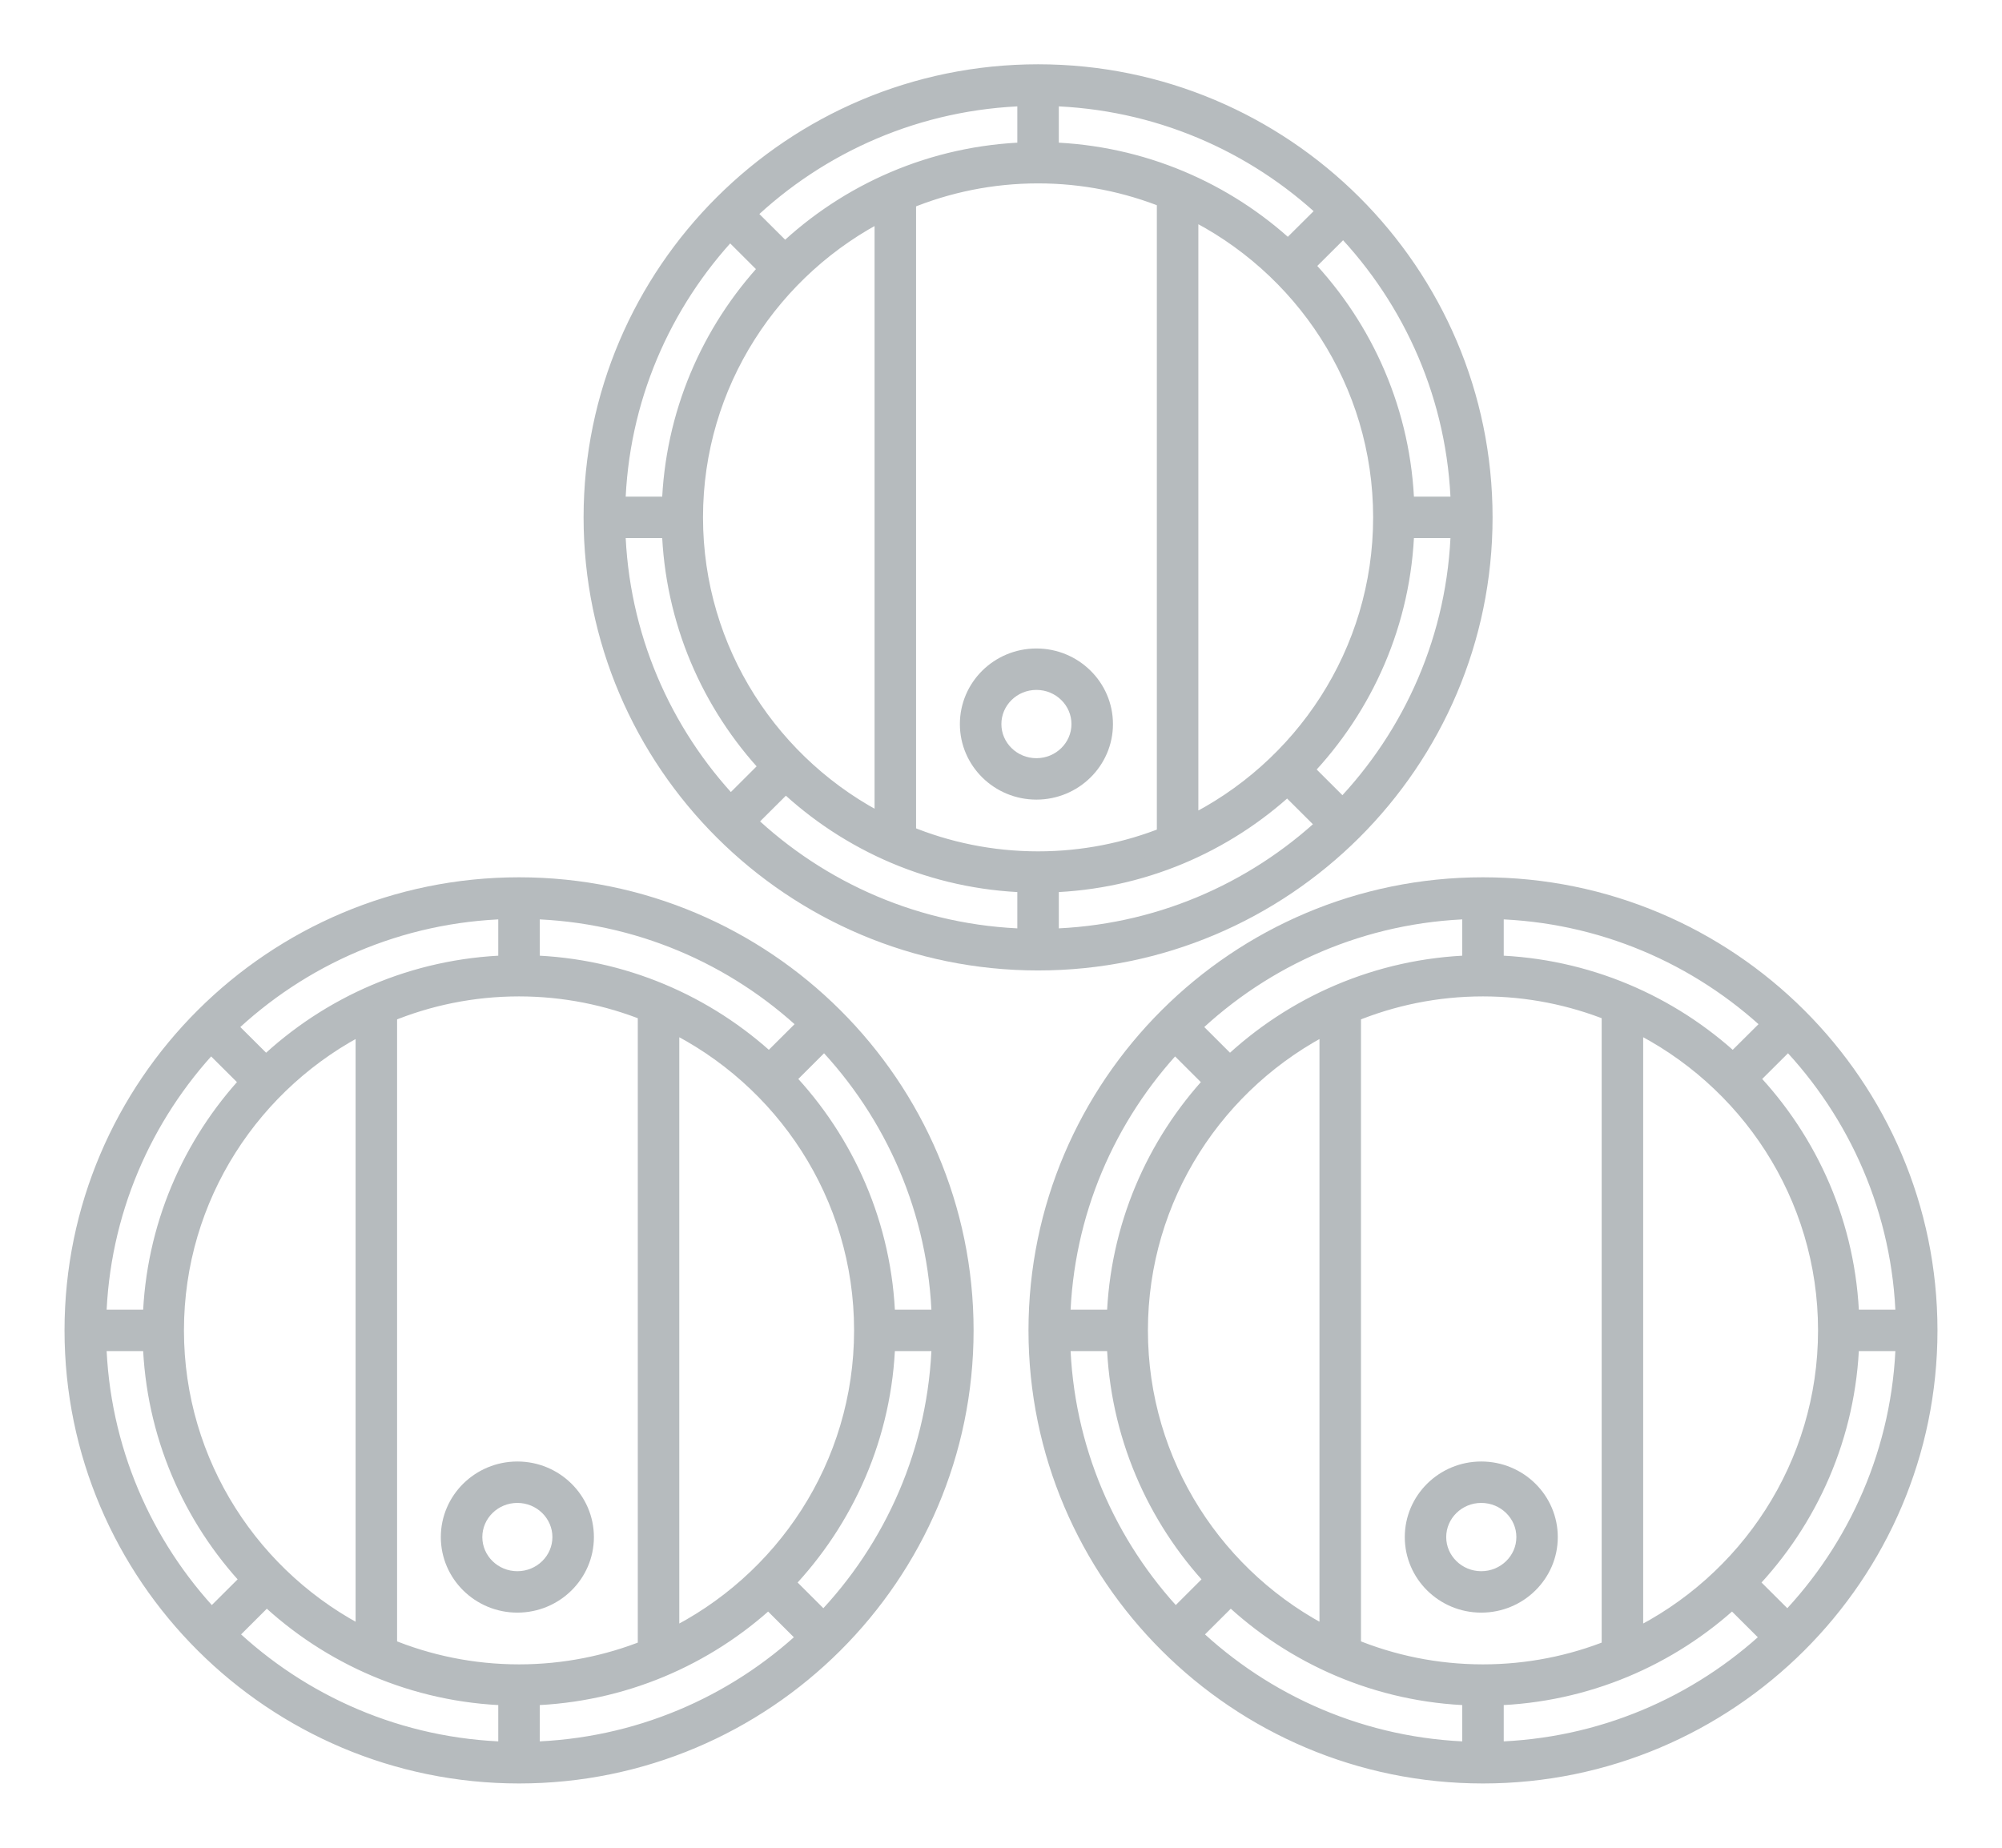
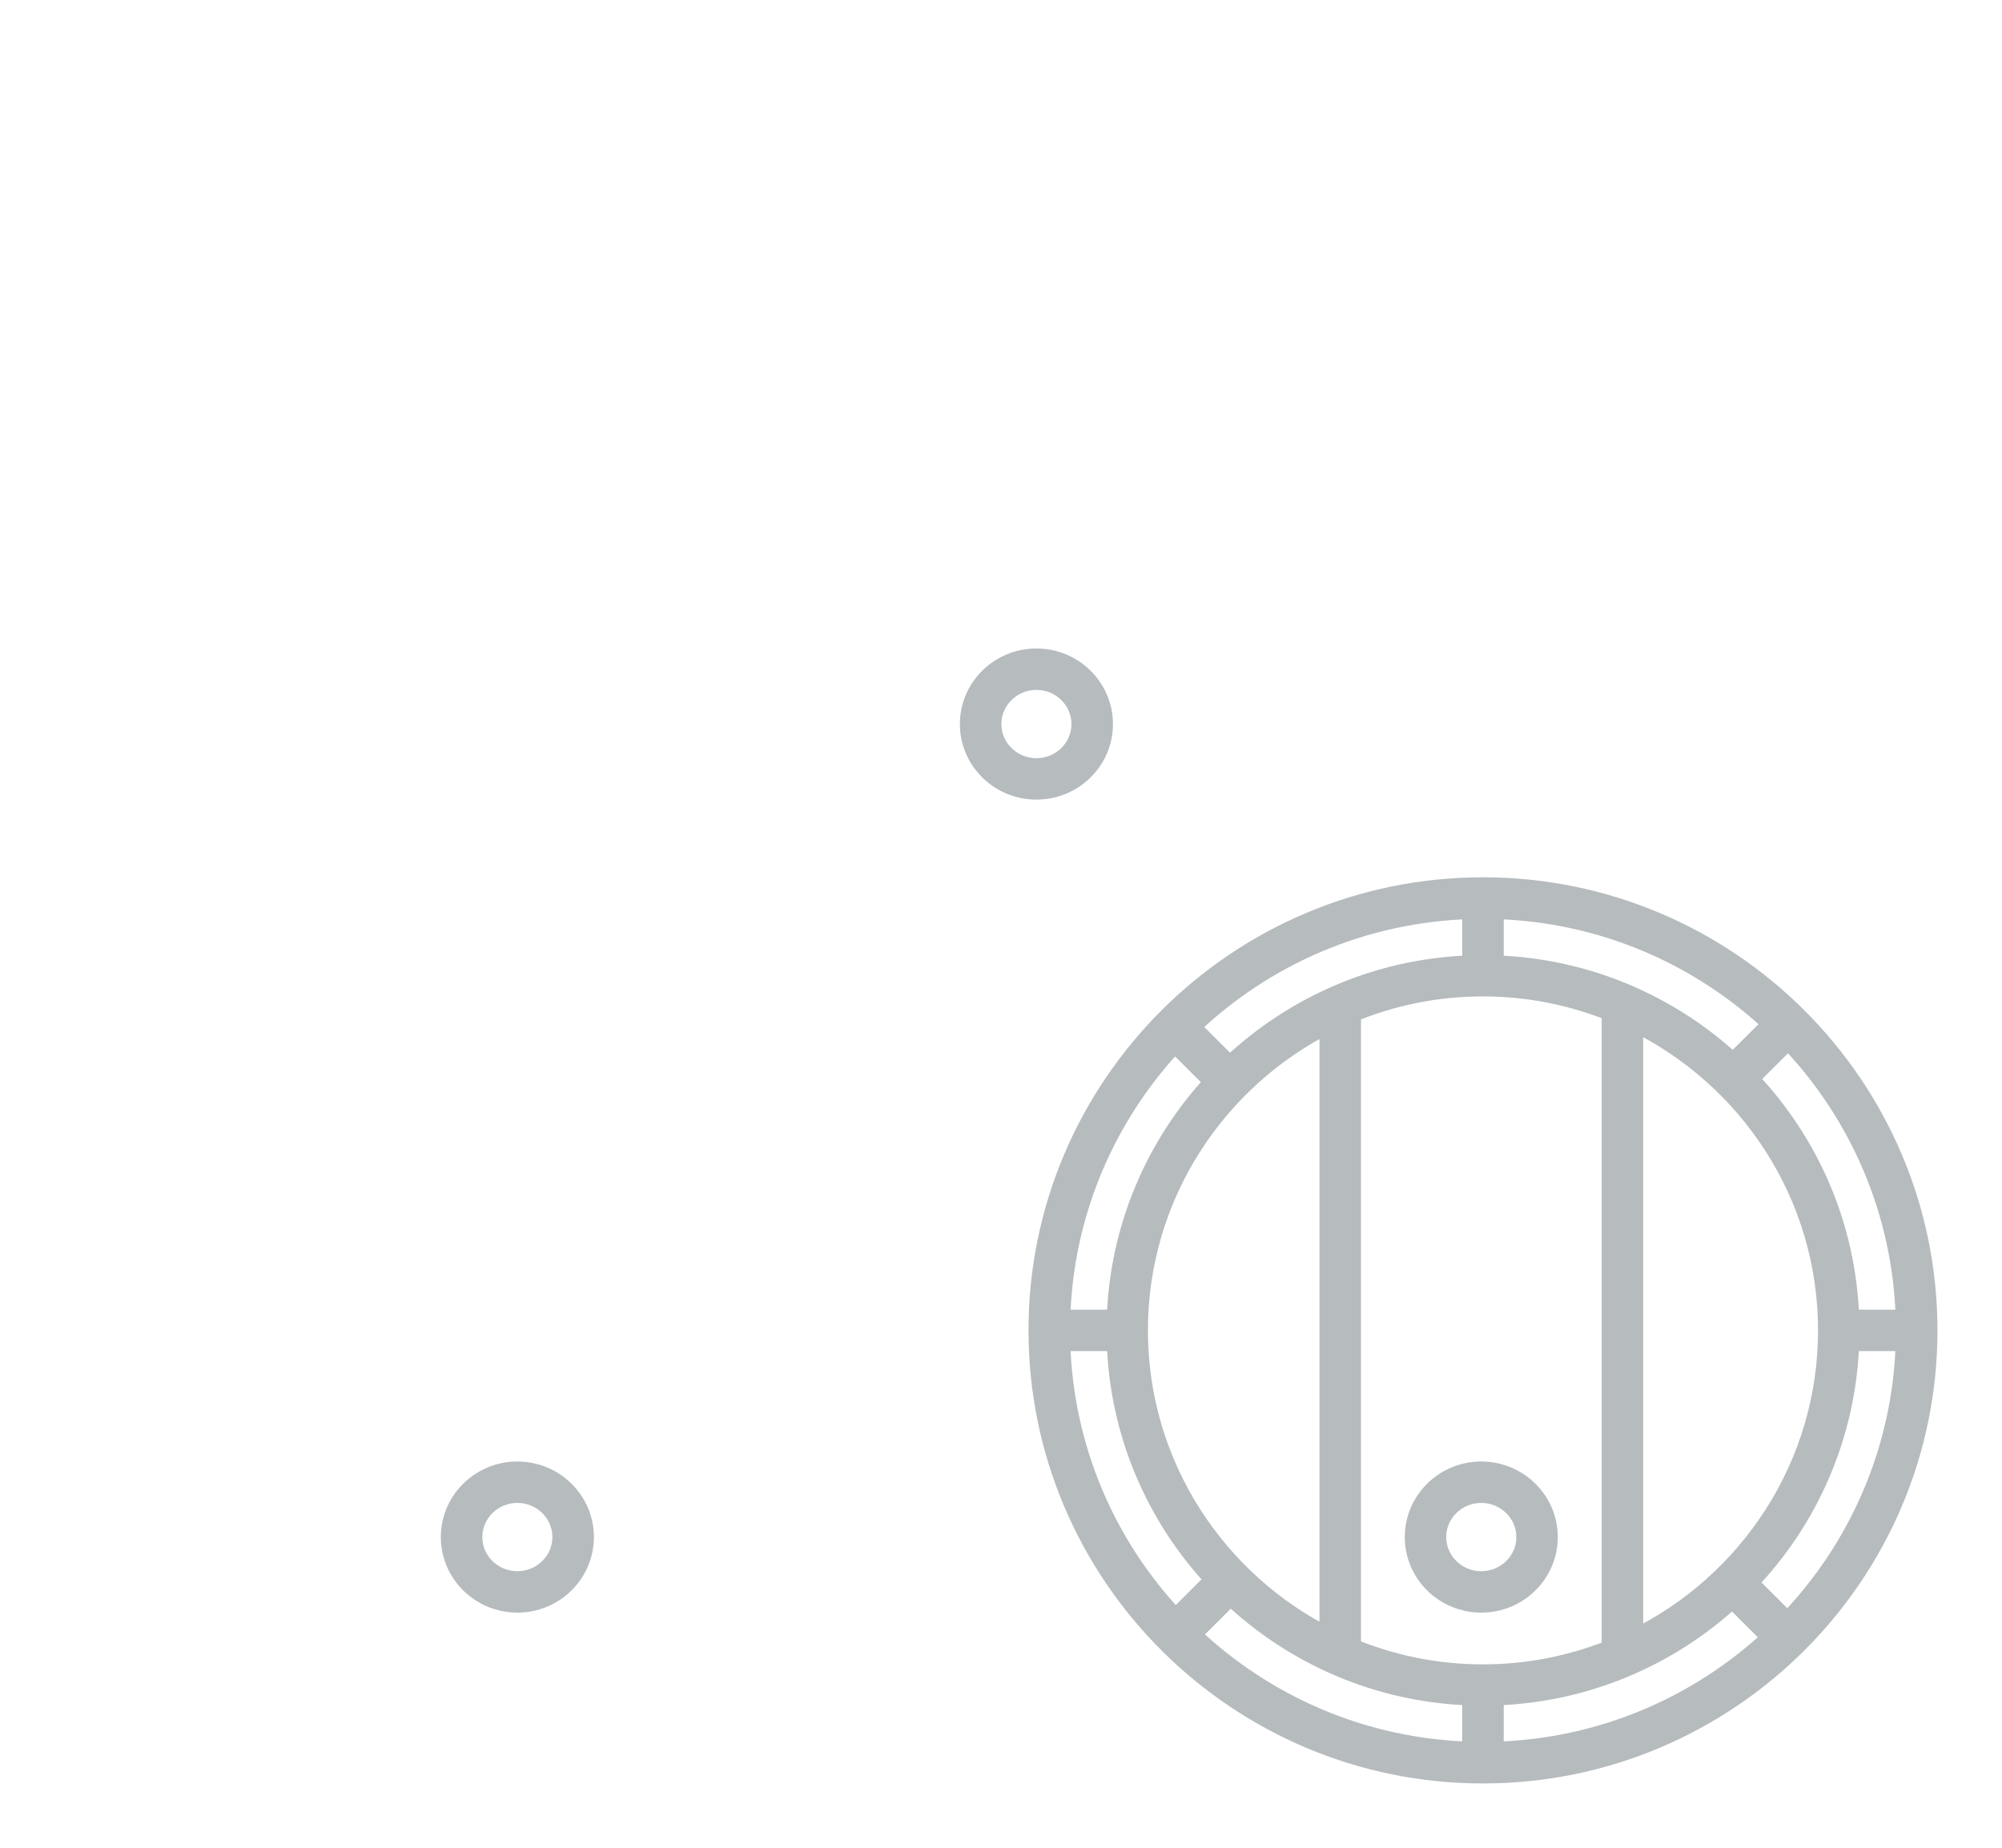
<svg xmlns="http://www.w3.org/2000/svg" width="26px" height="24px" viewBox="0 0 26 24" version="1.1">
  <title>Icon</title>
  <desc>Created with Sketch.</desc>
  <defs />
  <g id="Round-4" stroke="none" stroke-width="1" fill="none" fill-rule="evenodd">
    <g id="lg_jerez-gamas-1" transform="translate(-488, -519)" fill="#B6BBBE" stroke="#B6BBBE">
      <g id="Stacked-Group-Copy" transform="translate(268, 519)">
        <g id="00_Basic/tag/default-Copy-2" transform="translate(220, 0)">
          <g id="00_Basic/tag/default">
            <g id="Icons/gama_almacenista_icono">
              <g id="noun_1234142_cc" transform="translate(13, 12) rotate(-360) translate(-13, -12) translate(0.963, 0.96)">
                <path d="M5.756,19.861 C6.235,19.861 6.625,19.477 6.625,19.005 C6.625,18.532 6.235,18.148 5.756,18.148 C5.277,18.148 4.887,18.532 4.887,19.005 C4.887,19.477 5.277,19.861 5.756,19.861 Z M5.756,18.436 C6.076,18.436 6.336,18.691 6.336,19.005 C6.336,19.318 6.076,19.573 5.756,19.573 C5.436,19.573 5.176,19.318 5.176,19.005 C5.176,18.691 5.436,18.436 5.756,18.436 Z" id="Shape" stroke-width="0.25" fill-rule="nonzero" />
-                 <path d="M5.778,22.08 C8.964,22.08 11.556,19.496 11.556,16.32 C11.556,13.144 8.964,10.56 5.778,10.56 C2.592,10.56 0,13.144 0,16.32 C0,19.496 2.592,22.08 5.778,22.08 Z M1.775,12.581 L2.287,13.091 C1.527,13.907 1.052,14.987 1.016,16.176 L0.292,16.176 C0.329,14.788 0.885,13.528 1.775,12.581 Z M3.78,12.328 L3.78,20.312 C2.312,19.579 1.301,18.065 1.301,16.32 C1.301,14.575 2.312,13.062 3.78,12.328 Z M5.778,11.857 C6.368,11.857 6.931,11.973 7.448,12.181 C7.447,12.185 7.445,12.19 7.445,12.194 L7.445,20.461 C6.929,20.668 6.367,20.783 5.778,20.783 C5.173,20.783 4.596,20.662 4.069,20.444 L4.069,12.196 C4.596,11.978 5.173,11.857 5.778,11.857 Z M2.499,19.762 C3.321,20.541 4.421,21.031 5.633,21.067 L5.633,21.788 C4.221,21.752 2.941,21.182 1.988,20.272 L2.499,19.762 Z M5.922,21.067 C7.115,21.031 8.199,20.557 9.017,19.8 L9.528,20.31 C8.579,21.198 7.314,21.752 5.922,21.788 L5.922,21.067 Z M7.734,20.333 L7.734,12.307 C9.225,13.032 10.254,14.558 10.254,16.32 C10.254,18.082 9.225,19.608 7.734,20.333 Z M9.026,12.848 C8.207,12.087 7.12,11.609 5.922,11.573 L5.922,10.852 C7.319,10.888 8.587,11.446 9.537,12.339 L9.026,12.848 Z M5.633,11.573 C4.416,11.61 3.313,12.103 2.49,12.887 L1.978,12.377 C2.933,11.462 4.217,10.889 5.633,10.852 L5.633,11.573 Z M1.016,16.464 C1.052,17.658 1.531,18.742 2.296,19.558 L1.784,20.068 C0.889,19.121 0.329,17.856 0.292,16.464 L1.016,16.464 Z M9.733,20.108 L9.222,19.598 C10.008,18.777 10.503,17.677 10.539,16.464 L11.263,16.464 C11.226,17.876 10.651,19.156 9.733,20.108 Z M11.263,16.176 L10.539,16.176 C10.503,14.967 10.012,13.871 9.231,13.051 L9.742,12.541 C10.654,13.492 11.226,14.769 11.263,16.176 Z" id="Shape" stroke-width="0.25" fill-rule="nonzero" />
                <path d="M12.497,9.301 C12.976,9.301 13.366,8.917 13.366,8.445 C13.366,7.972 12.976,7.588 12.497,7.588 C12.017,7.588 11.628,7.972 11.628,8.445 C11.628,8.917 12.017,9.301 12.497,9.301 Z M12.497,7.876 C12.817,7.876 13.077,8.131 13.077,8.445 C13.077,8.758 12.817,9.013 12.497,9.013 C12.177,9.013 11.917,8.758 11.917,8.445 C11.917,8.131 12.177,7.876 12.497,7.876 Z" id="Shape" stroke-width="0.25" fill-rule="nonzero" />
-                 <path d="M12.519,11.52 C15.704,11.52 18.296,8.936 18.296,5.76 C18.296,2.584 15.704,0 12.519,0 C9.333,0 6.741,2.584 6.741,5.76 C6.741,8.936 9.333,11.52 12.519,11.52 Z M8.516,2.021 L9.027,2.531 C8.268,3.347 7.793,4.427 7.757,5.616 L7.033,5.616 C7.069,4.228 7.626,2.968 8.516,2.021 Z M10.52,1.768 L10.52,9.752 C9.053,9.019 8.042,7.505 8.042,5.76 C8.042,4.015 9.053,2.502 10.52,1.768 Z M12.519,1.297 C13.109,1.297 13.672,1.413 14.188,1.621 C14.188,1.625 14.186,1.63 14.186,1.634 L14.186,9.901 C13.67,10.108 13.108,10.223 12.519,10.223 C11.913,10.223 11.336,10.102 10.809,9.884 L10.809,1.636 C11.336,1.418 11.913,1.297 12.519,1.297 Z M9.24,9.202 C10.062,9.981 11.162,10.471 12.374,10.507 L12.374,11.228 C10.962,11.192 9.682,10.622 8.728,9.712 L9.24,9.202 Z M12.663,10.507 C13.856,10.471 14.939,9.997 15.757,9.24 L16.269,9.75 C15.319,10.638 14.055,11.192 12.663,11.228 L12.663,10.507 Z M14.475,9.773 L14.475,1.747 C15.965,2.472 16.995,3.998 16.995,5.76 C16.995,7.522 15.965,9.048 14.475,9.773 Z M15.766,2.288 C14.948,1.527 13.86,1.049 12.663,1.013 L12.663,0.292 C14.06,0.328 15.328,0.886 16.278,1.779 L15.766,2.288 Z M12.374,1.013 C11.157,1.05 10.054,1.543 9.231,2.327 L8.719,1.817 C9.674,0.902 10.958,0.329 12.374,0.292 L12.374,1.013 Z M7.757,5.904 C7.793,7.098 8.272,8.182 9.036,8.998 L8.525,9.508 C7.63,8.561 7.07,7.296 7.033,5.904 L7.757,5.904 Z M16.474,9.548 L15.963,9.038 C16.749,8.217 17.244,7.117 17.28,5.904 L18.004,5.904 C17.967,7.316 17.391,8.596 16.474,9.548 Z M18.004,5.616 L17.28,5.616 C17.244,4.407 16.753,3.311 15.971,2.491 L16.483,1.981 C17.395,2.932 17.967,4.209 18.004,5.616 Z" id="Shape" stroke-width="0.25" fill-rule="nonzero" />
                <path d="M18.274,19.861 C18.754,19.861 19.143,19.477 19.143,19.005 C19.143,18.532 18.754,18.148 18.274,18.148 C17.795,18.148 17.406,18.532 17.406,19.005 C17.406,19.477 17.795,19.861 18.274,19.861 Z M18.274,18.436 C18.594,18.436 18.855,18.691 18.855,19.005 C18.855,19.318 18.594,19.573 18.274,19.573 C17.955,19.573 17.694,19.318 17.694,19.005 C17.694,18.691 17.955,18.436 18.274,18.436 Z" id="Shape" stroke-width="0.25" fill-rule="nonzero" />
                <path d="M18.296,22.08 C21.482,22.08 24.074,19.496 24.074,16.32 C24.074,13.144 21.482,10.56 18.296,10.56 C15.11,10.56 12.519,13.144 12.519,16.32 C12.519,19.496 15.11,22.08 18.296,22.08 Z M14.294,12.581 L14.805,13.091 C14.046,13.907 13.571,14.987 13.535,16.176 L12.811,16.176 C12.847,14.788 13.404,13.528 14.294,12.581 Z M16.298,12.328 L16.298,20.312 C14.83,19.579 13.82,18.065 13.82,16.32 C13.82,14.575 14.83,13.062 16.298,12.328 Z M18.296,11.857 C18.886,11.857 19.45,11.973 19.966,12.181 C19.966,12.185 19.963,12.19 19.963,12.194 L19.963,20.461 C19.448,20.668 18.885,20.783 18.296,20.783 C17.691,20.783 17.114,20.662 16.587,20.444 L16.587,12.196 C17.114,11.978 17.691,11.857 18.296,11.857 Z M15.018,19.762 C15.84,20.541 16.939,21.031 18.152,21.067 L18.152,21.788 C16.74,21.752 15.46,21.182 14.506,20.272 L15.018,19.762 Z M18.441,21.067 C19.633,21.031 20.717,20.557 21.535,19.8 L22.047,20.31 C21.097,21.198 19.833,21.752 18.441,21.788 L18.441,21.067 Z M20.252,20.333 L20.252,12.307 C21.743,13.032 22.773,14.558 22.773,16.32 C22.773,18.082 21.743,19.608 20.252,20.333 Z M21.544,12.848 C20.725,12.087 19.638,11.609 18.441,11.573 L18.441,10.852 C19.838,10.888 21.105,11.446 22.056,12.339 L21.544,12.848 Z M18.152,11.573 C16.935,11.61 15.832,12.103 15.008,12.887 L14.497,12.377 C15.451,11.462 16.735,10.889 18.152,10.852 L18.152,11.573 Z M13.535,16.464 C13.571,17.658 14.05,18.742 14.814,19.558 L14.303,20.068 C13.407,19.121 12.847,17.856 12.811,16.464 L13.535,16.464 Z M22.252,20.108 L21.74,19.598 C22.527,18.777 23.021,17.677 23.058,16.464 L23.782,16.464 C23.745,17.876 23.169,19.156 22.252,20.108 Z M23.782,16.176 L23.058,16.176 C23.022,14.967 22.531,13.871 21.749,13.051 L22.261,12.541 C23.173,13.492 23.745,14.769 23.782,16.176 Z" id="Shape" stroke-width="0.25" fill-rule="nonzero" />
              </g>
            </g>
          </g>
        </g>
      </g>
    </g>
  </g>
</svg>